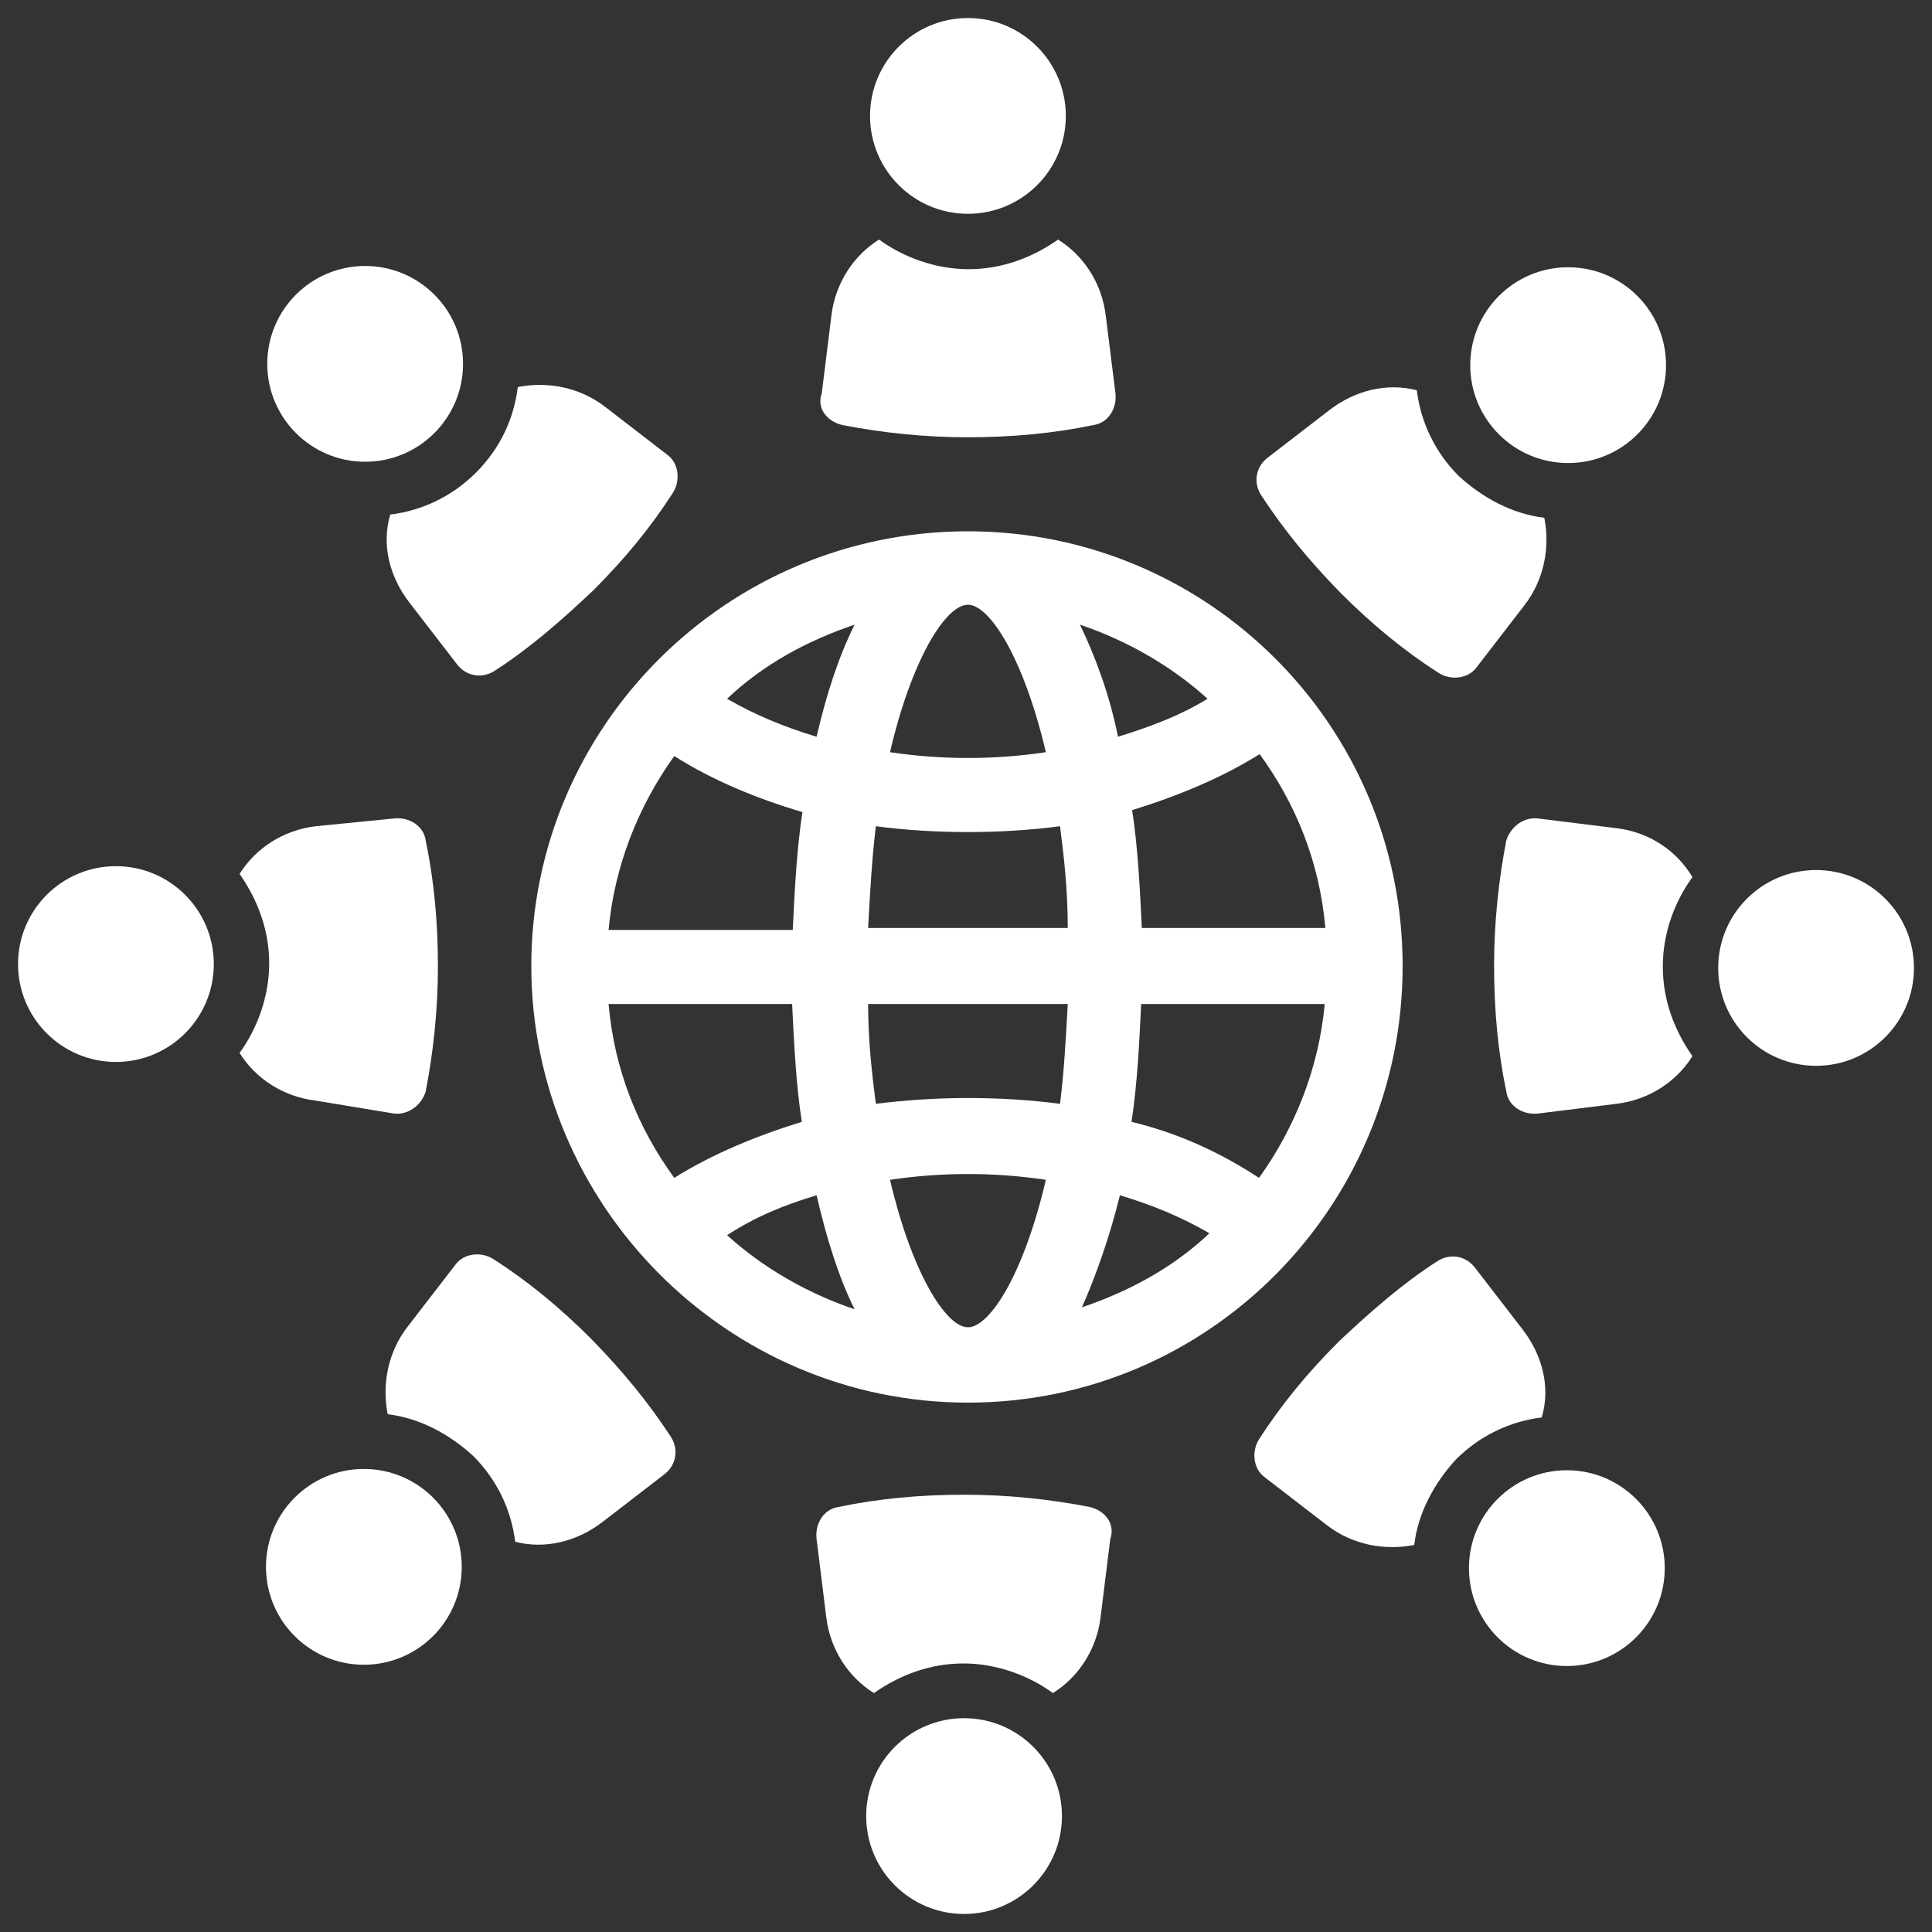
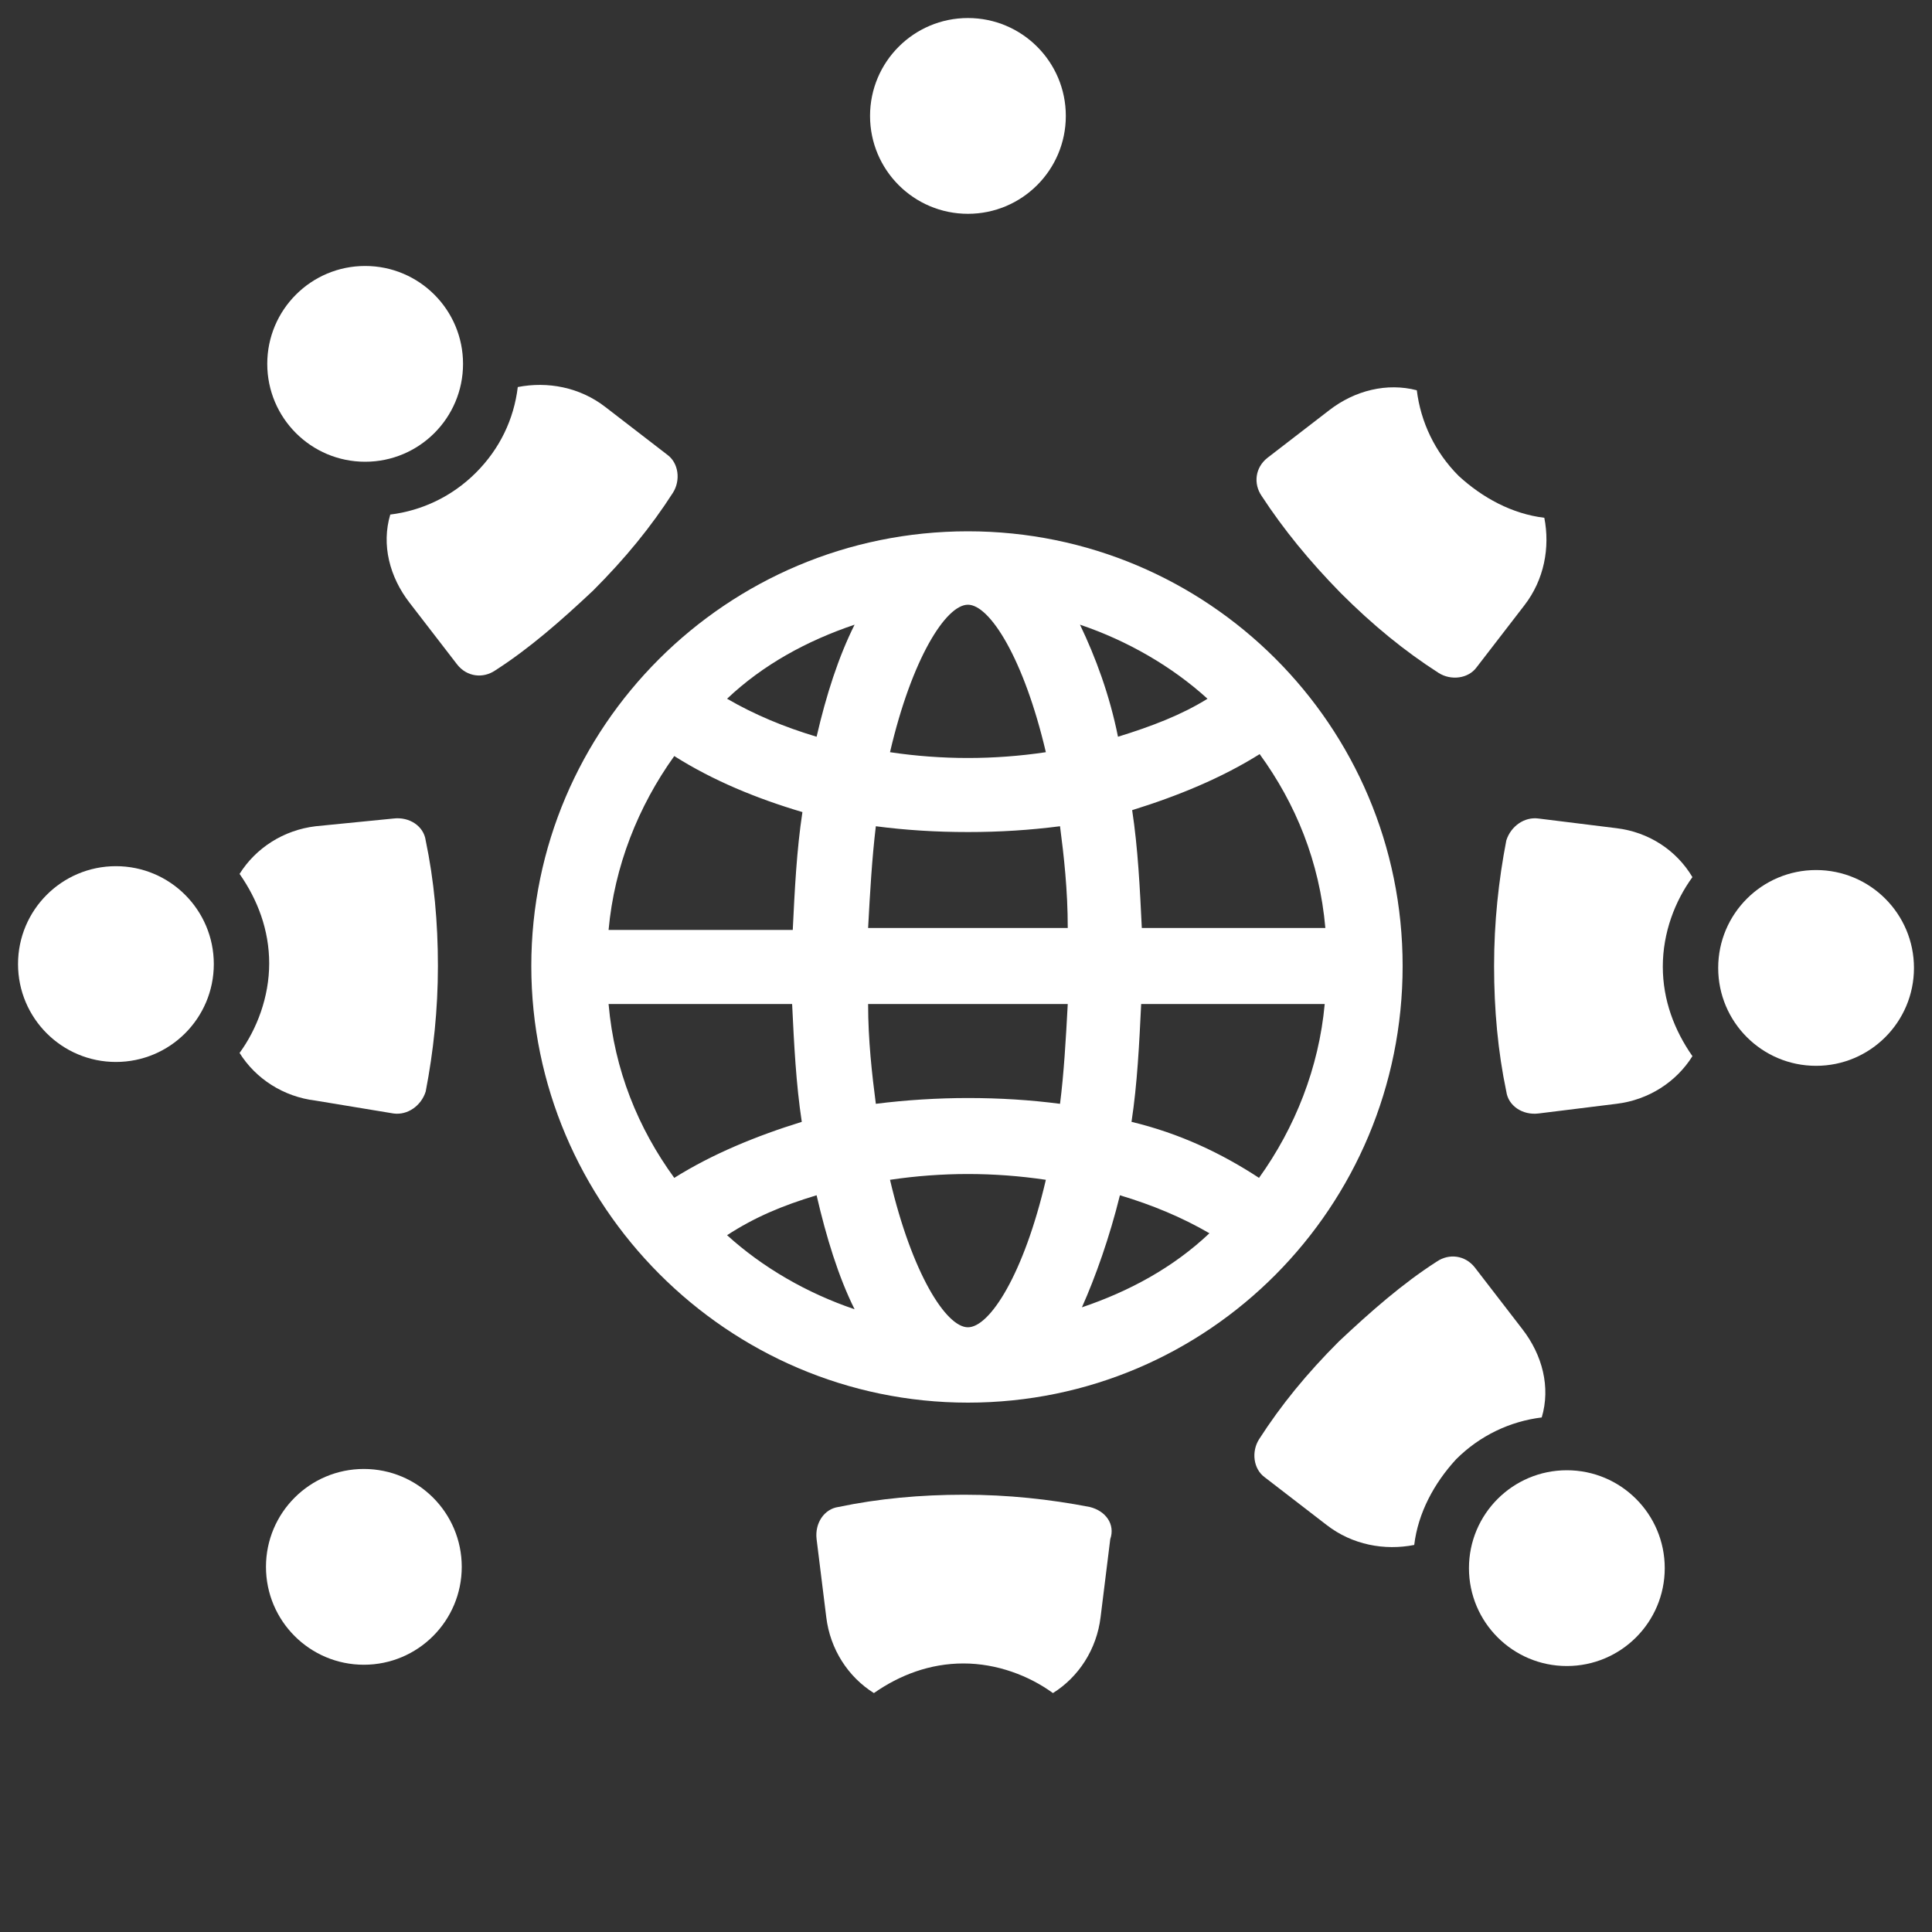
<svg xmlns="http://www.w3.org/2000/svg" version="1.1" id="Layer_1" x="0px" y="0px" viewBox="0 0 300 300" style="enable-background:new 0 0 300 300;" xml:space="preserve">
  <rect x="0" y="0" width="300" height="300" fill="#333333" stroke="none" />
  <style type="text/css"> .st0{fill:#FFFFFF;} </style>
  <g id="Layer_1_1_">
    <g>
      <g>
        <path class="st0" d="M150.3,82.5c-37.5,0-67.8,30.4-67.8,67.5s30.4,67.8,67.8,67.8s67.5-30.4,67.5-67.8S187.5,82.5,150.3,82.5z M162.4,116.8c-4,0.6-8.1,0.9-12.1,0.9s-8.1-0.3-12.1-0.9c3.4-14.6,8.7-22.9,12.1-22.9S159,102.3,162.4,116.8z M167.7,97 c7.4,2.5,14.3,6.5,19.8,11.5c-4,2.5-8.7,4.3-13.9,5.9C172.3,107.9,170.1,102,167.7,97z M134.8,144.1c0.3-5.6,0.6-10.8,1.2-15.8 c4.6,0.6,9.3,0.9,14.3,0.9s9.6-0.3,14.3-0.9c0.6,4.6,1.2,9.9,1.2,15.8H134.8z M165.8,155.9c-0.3,5.6-0.6,10.8-1.2,15.5 c-4.6-0.6-9.3-0.9-14.3-0.9c-4.6,0-9.6,0.3-14.3,0.9c-0.6-4.6-1.2-9.9-1.2-15.5H165.8z M126.8,114.4c-5-1.5-9.6-3.4-13.9-5.9 c5.6-5.3,12.4-9,19.8-11.5C130.2,102,128.3,107.9,126.8,114.4z M124.6,126.1c-0.9,5.9-1.2,12.1-1.5,18.3H94.5 c0.9-9.9,4.6-19.2,10.2-27C110.7,121.2,117.5,124,124.6,126.1z M123,155.9c0.3,6.2,0.6,12.4,1.5,18.3c-7.1,2.2-13.9,5-19.8,8.7 c-5.6-7.7-9.3-16.7-10.2-27H123z M126.8,185.6c1.5,6.5,3.4,12.7,5.9,17.7c-7.4-2.5-14.3-6.5-19.8-11.5 C117.2,189,121.5,187.2,126.8,185.6z M138.2,183.2c4-0.6,8.1-0.9,12.1-0.9c4,0,8.1,0.3,12.1,0.9c-3.4,14.6-8.7,22.9-12.1,22.9 C146.9,206.1,141.6,197.7,138.2,183.2z M173.9,185.6c5,1.5,9.6,3.4,13.9,5.9c-5.6,5.3-12.4,9-19.8,11.5 C170.1,198.3,172.3,192.1,173.9,185.6z M175.7,174.2c0.9-5.9,1.2-12.1,1.5-18.3h28.5c-0.9,9.9-4.6,19.2-10.2,27 C189.7,179.1,183.2,176,175.7,174.2z M177.3,144.1c-0.3-6.2-0.6-12.4-1.5-18.3c7.1-2.2,13.9-5,19.8-8.7c5.6,7.7,9.3,16.7,10.2,27 H177.3z" />
      </g>
      <g>
        <circle class="st0" cx="150.3" cy="18" r="15.2" />
      </g>
      <g>
-         <path class="st0" d="M130.8,66c6.2,1.2,12.7,1.9,19.5,1.9c6.8,0,13.3-0.6,19.5-1.9c2.2-0.3,3.7-2.5,3.4-5L171.7,49 c-0.6-5-3.4-9.3-7.4-11.8c-4,2.8-8.7,4.6-13.9,4.6s-10.2-1.9-13.9-4.6c-4,2.5-6.8,6.8-7.4,11.8l-1.5,12.1 C126.8,63.3,128.3,65.4,130.8,66z" />
-       </g>
+         </g>
      <g>
        <ellipse class="st0" cx="56.7" cy="56.5" rx="15.2" ry="15.2" />
      </g>
      <g>
        <path class="st0" d="M63.6,93.6l7.4,9.6c1.5,1.9,4,2.2,5.9,0.9c5.3-3.4,10.2-7.7,15.2-12.4c5-5,9-9.9,12.4-15.2 c1.2-1.9,0.9-4.6-0.9-5.9l-9.6-7.4c-4-3.1-9-4-13.6-3.1c-0.6,5-2.8,9.6-6.5,13.3s-8.4,5.9-13.3,6.5 C59.2,84.6,60.5,89.6,63.6,93.6z" />
      </g>
      <g>
        <circle class="st0" cx="18" cy="149.7" r="15.2" />
      </g>
      <g>
        <path class="st0" d="M61.1,172.9c2.2,0.3,4.3-1.2,5-3.4c1.2-6.2,1.9-12.7,1.9-19.5c0-6.8-0.6-13.3-1.9-19.5 c-0.3-2.2-2.5-3.7-5-3.4L49,128.3c-5,0.6-9.3,3.4-11.8,7.4c2.8,4,4.6,8.7,4.6,13.9s-1.9,10.2-4.6,13.9c2.5,4,6.8,6.8,11.8,7.4 L61.1,172.9z" />
      </g>
      <g>
        <ellipse class="st0" cx="56.5" cy="243.3" rx="15.2" ry="15.2" />
      </g>
      <g>
-         <path class="st0" d="M91.8,207.9c-5-5-9.9-9-15.2-12.4c-1.9-1.2-4.6-0.9-5.9,0.9l-7.4,9.6c-3.1,4-4,9-3.1,13.6 c5,0.6,9.6,3.1,13.3,6.5c3.7,3.7,5.9,8.4,6.5,13.3c4.6,1.2,9.6,0,13.6-3.1l9.6-7.4c1.9-1.5,2.2-4,0.9-5.9 C100.7,217.8,96.7,212.9,91.8,207.9z" />
-       </g>
+         </g>
      <g>
-         <circle class="st0" cx="149.7" cy="282" r="15.2" />
-       </g>
+         </g>
      <g>
        <path class="st0" d="M169.2,234c-6.2-1.2-12.7-1.9-19.5-1.9c-6.8,0-13.3,0.6-19.5,1.9c-2.2,0.3-3.7,2.5-3.4,5l1.5,12.1 c0.6,5,3.4,9.3,7.4,11.8c4-2.8,8.7-4.6,13.9-4.6s10.2,1.9,13.9,4.6c4-2.5,6.8-6.8,7.4-11.8l1.5-12.1 C173.2,236.7,171.7,234.6,169.2,234z" />
      </g>
      <g>
        <ellipse class="st0" cx="243.3" cy="243.5" rx="15.2" ry="15.2" />
      </g>
      <g>
        <path class="st0" d="M236.4,206.4l-7.4-9.6c-1.5-1.9-4-2.2-5.9-0.9c-5.3,3.4-10.2,7.7-15.2,12.4c-5,5-9,9.9-12.4,15.2 c-1.2,1.9-0.9,4.6,0.9,5.9l9.6,7.4c4,3.1,9,4,13.6,3.1c0.6-5,3.1-9.6,6.5-13.3c3.7-3.7,8.4-5.9,13.3-6.5 C240.8,215.4,239.5,210.4,236.4,206.4z" />
      </g>
      <g>
        <circle class="st0" cx="282" cy="150.3" r="15.2" />
      </g>
      <g>
        <path class="st0" d="M251,128.6l-12.1-1.5c-2.2-0.3-4.3,1.2-5,3.4c-1.2,6.2-1.9,12.7-1.9,19.5c0,6.8,0.6,13.3,1.9,19.5 c0.3,2.2,2.5,3.7,5,3.4l12.1-1.5c5-0.6,9.3-3.4,11.8-7.4c-2.8-4-4.6-8.7-4.6-13.9c0-5.3,1.9-10.2,4.6-13.9 C260.3,132,256,129.2,251,128.6z" />
      </g>
      <g>
-         <ellipse class="st0" cx="243.5" cy="56.7" rx="15.2" ry="15.2" />
-       </g>
+         </g>
      <g>
        <path class="st0" d="M208.2,92.1c5,5,9.9,9,15.2,12.4c1.9,1.2,4.6,0.9,5.9-0.9l7.4-9.6c3.1-4,4-9,3.1-13.6 c-5-0.6-9.6-3.1-13.3-6.5c-3.7-3.7-5.9-8.4-6.5-13.3c-4.6-1.2-9.6,0-13.6,3.1l-9.6,7.4c-1.9,1.5-2.2,4-0.9,5.9 C199.3,82.2,203.3,87.1,208.2,92.1z" />
      </g>
    </g>
  </g>
</svg>